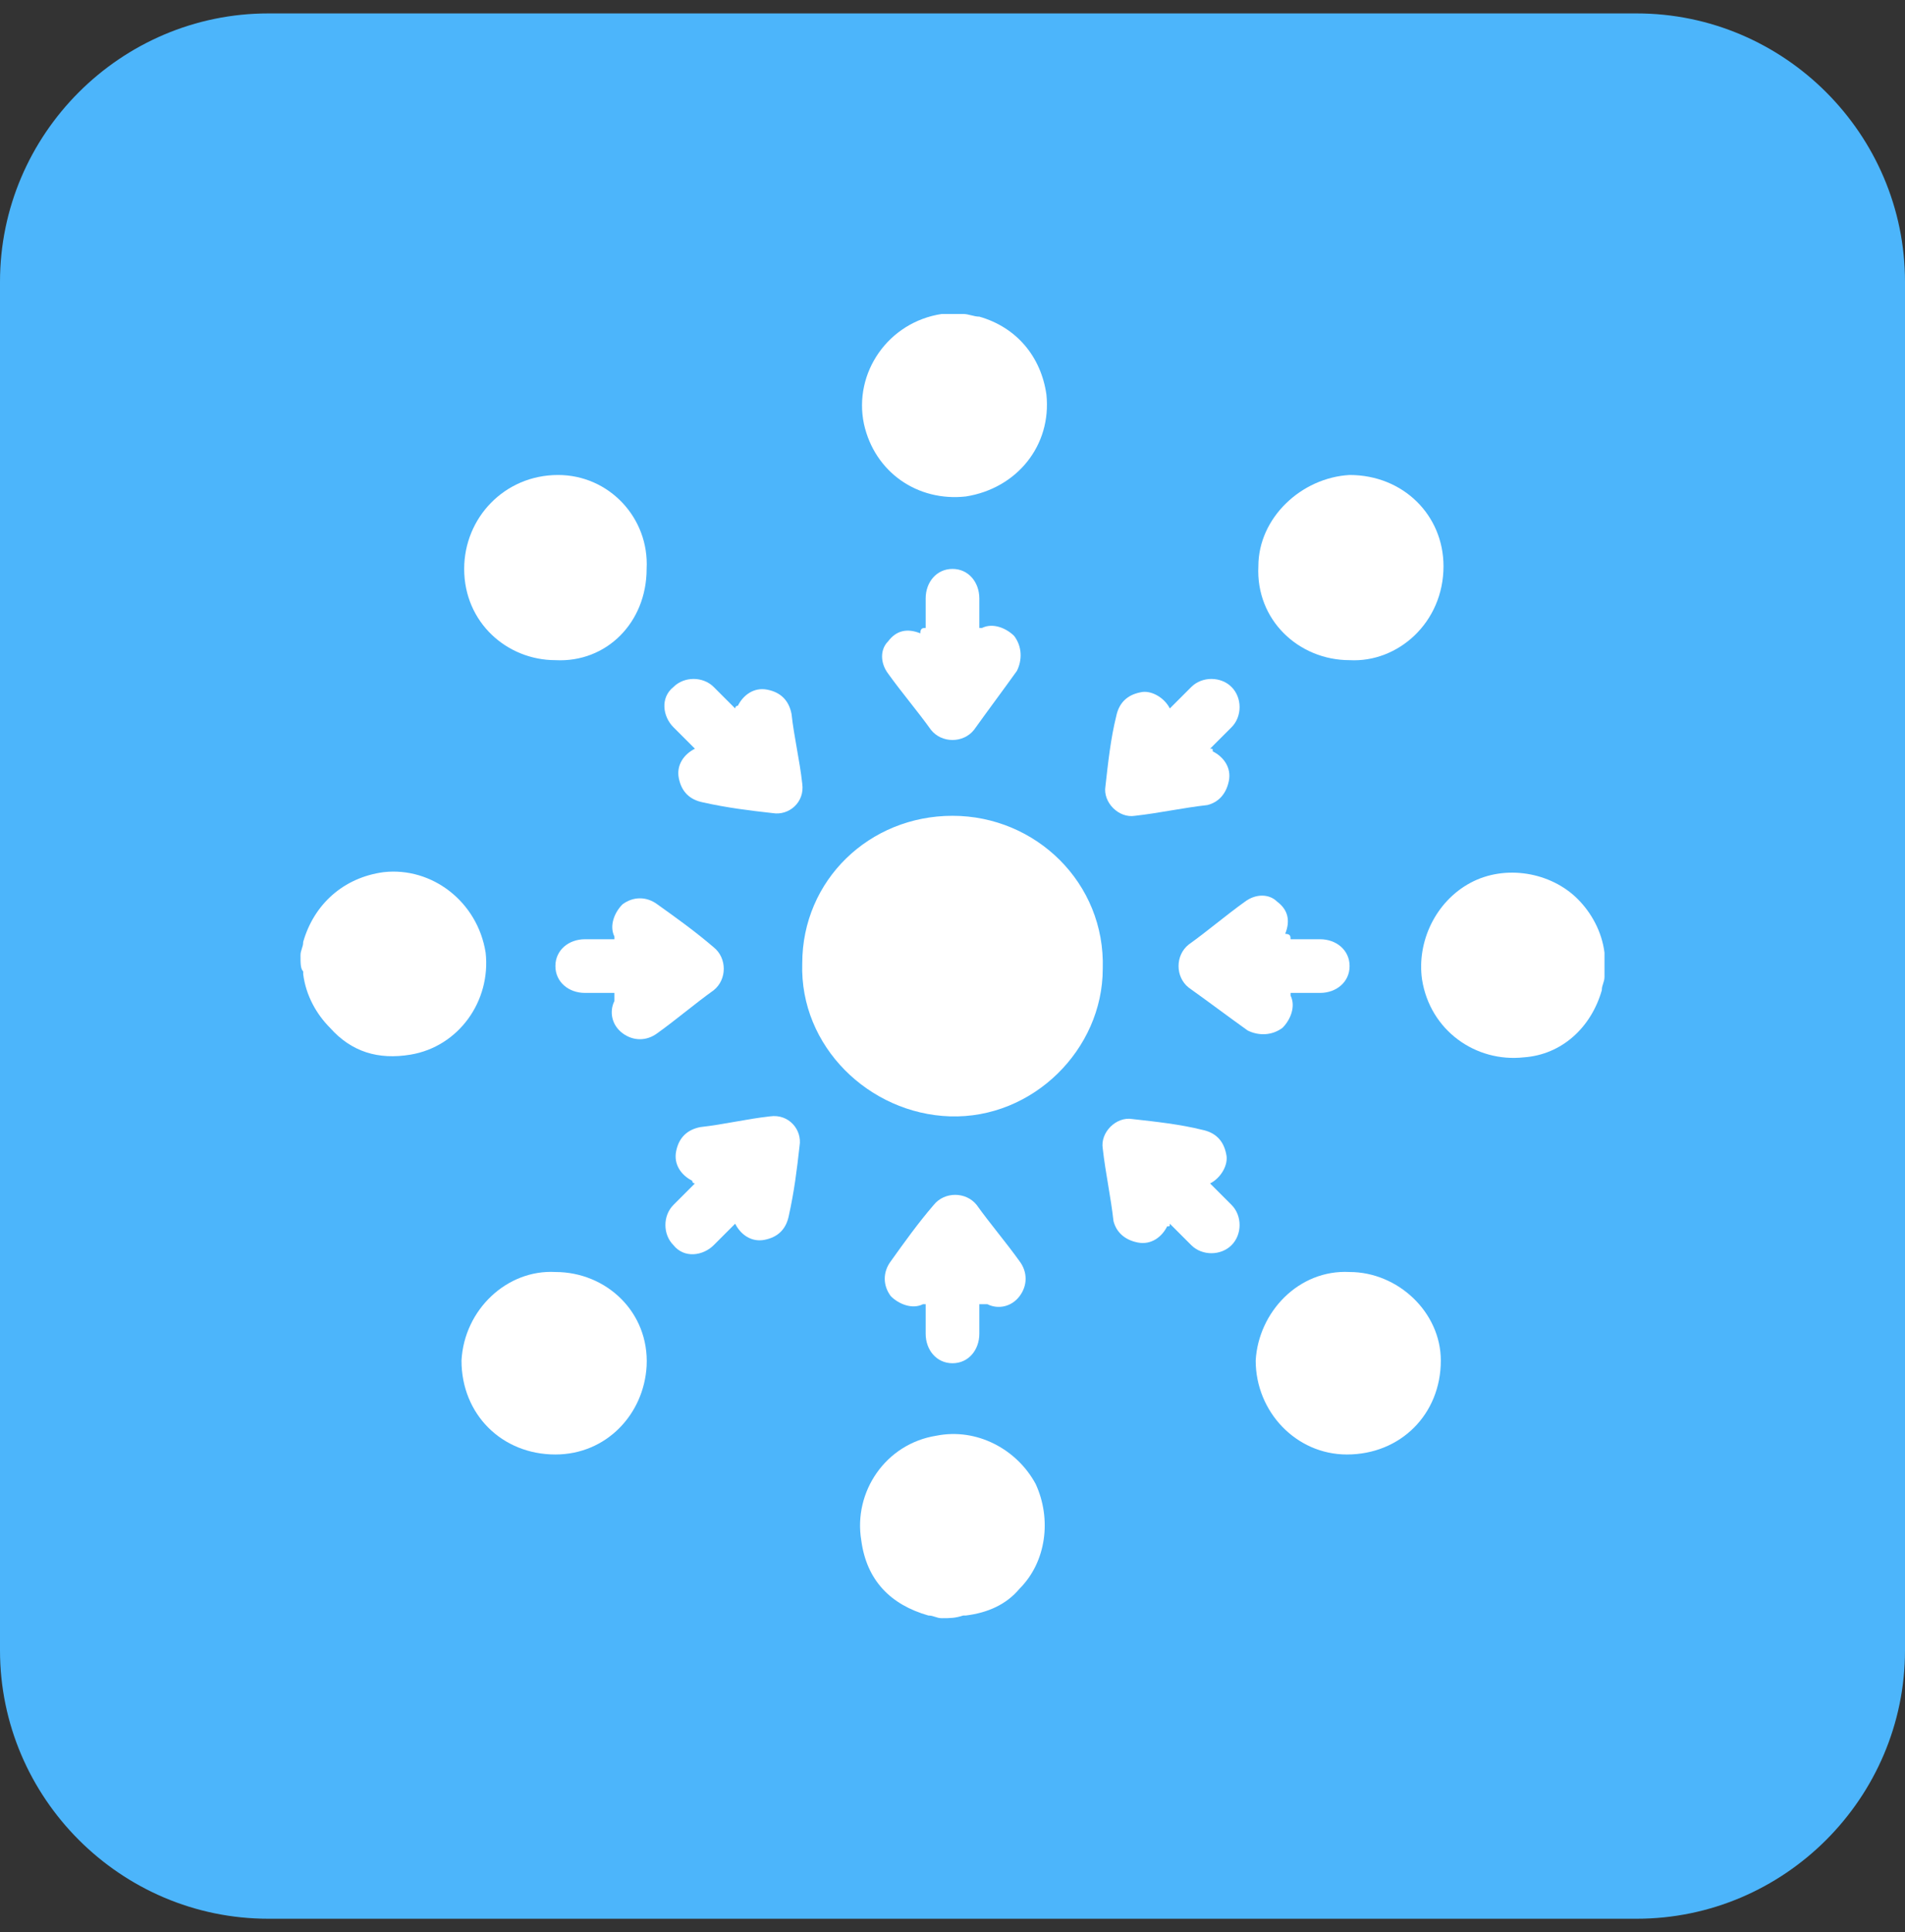
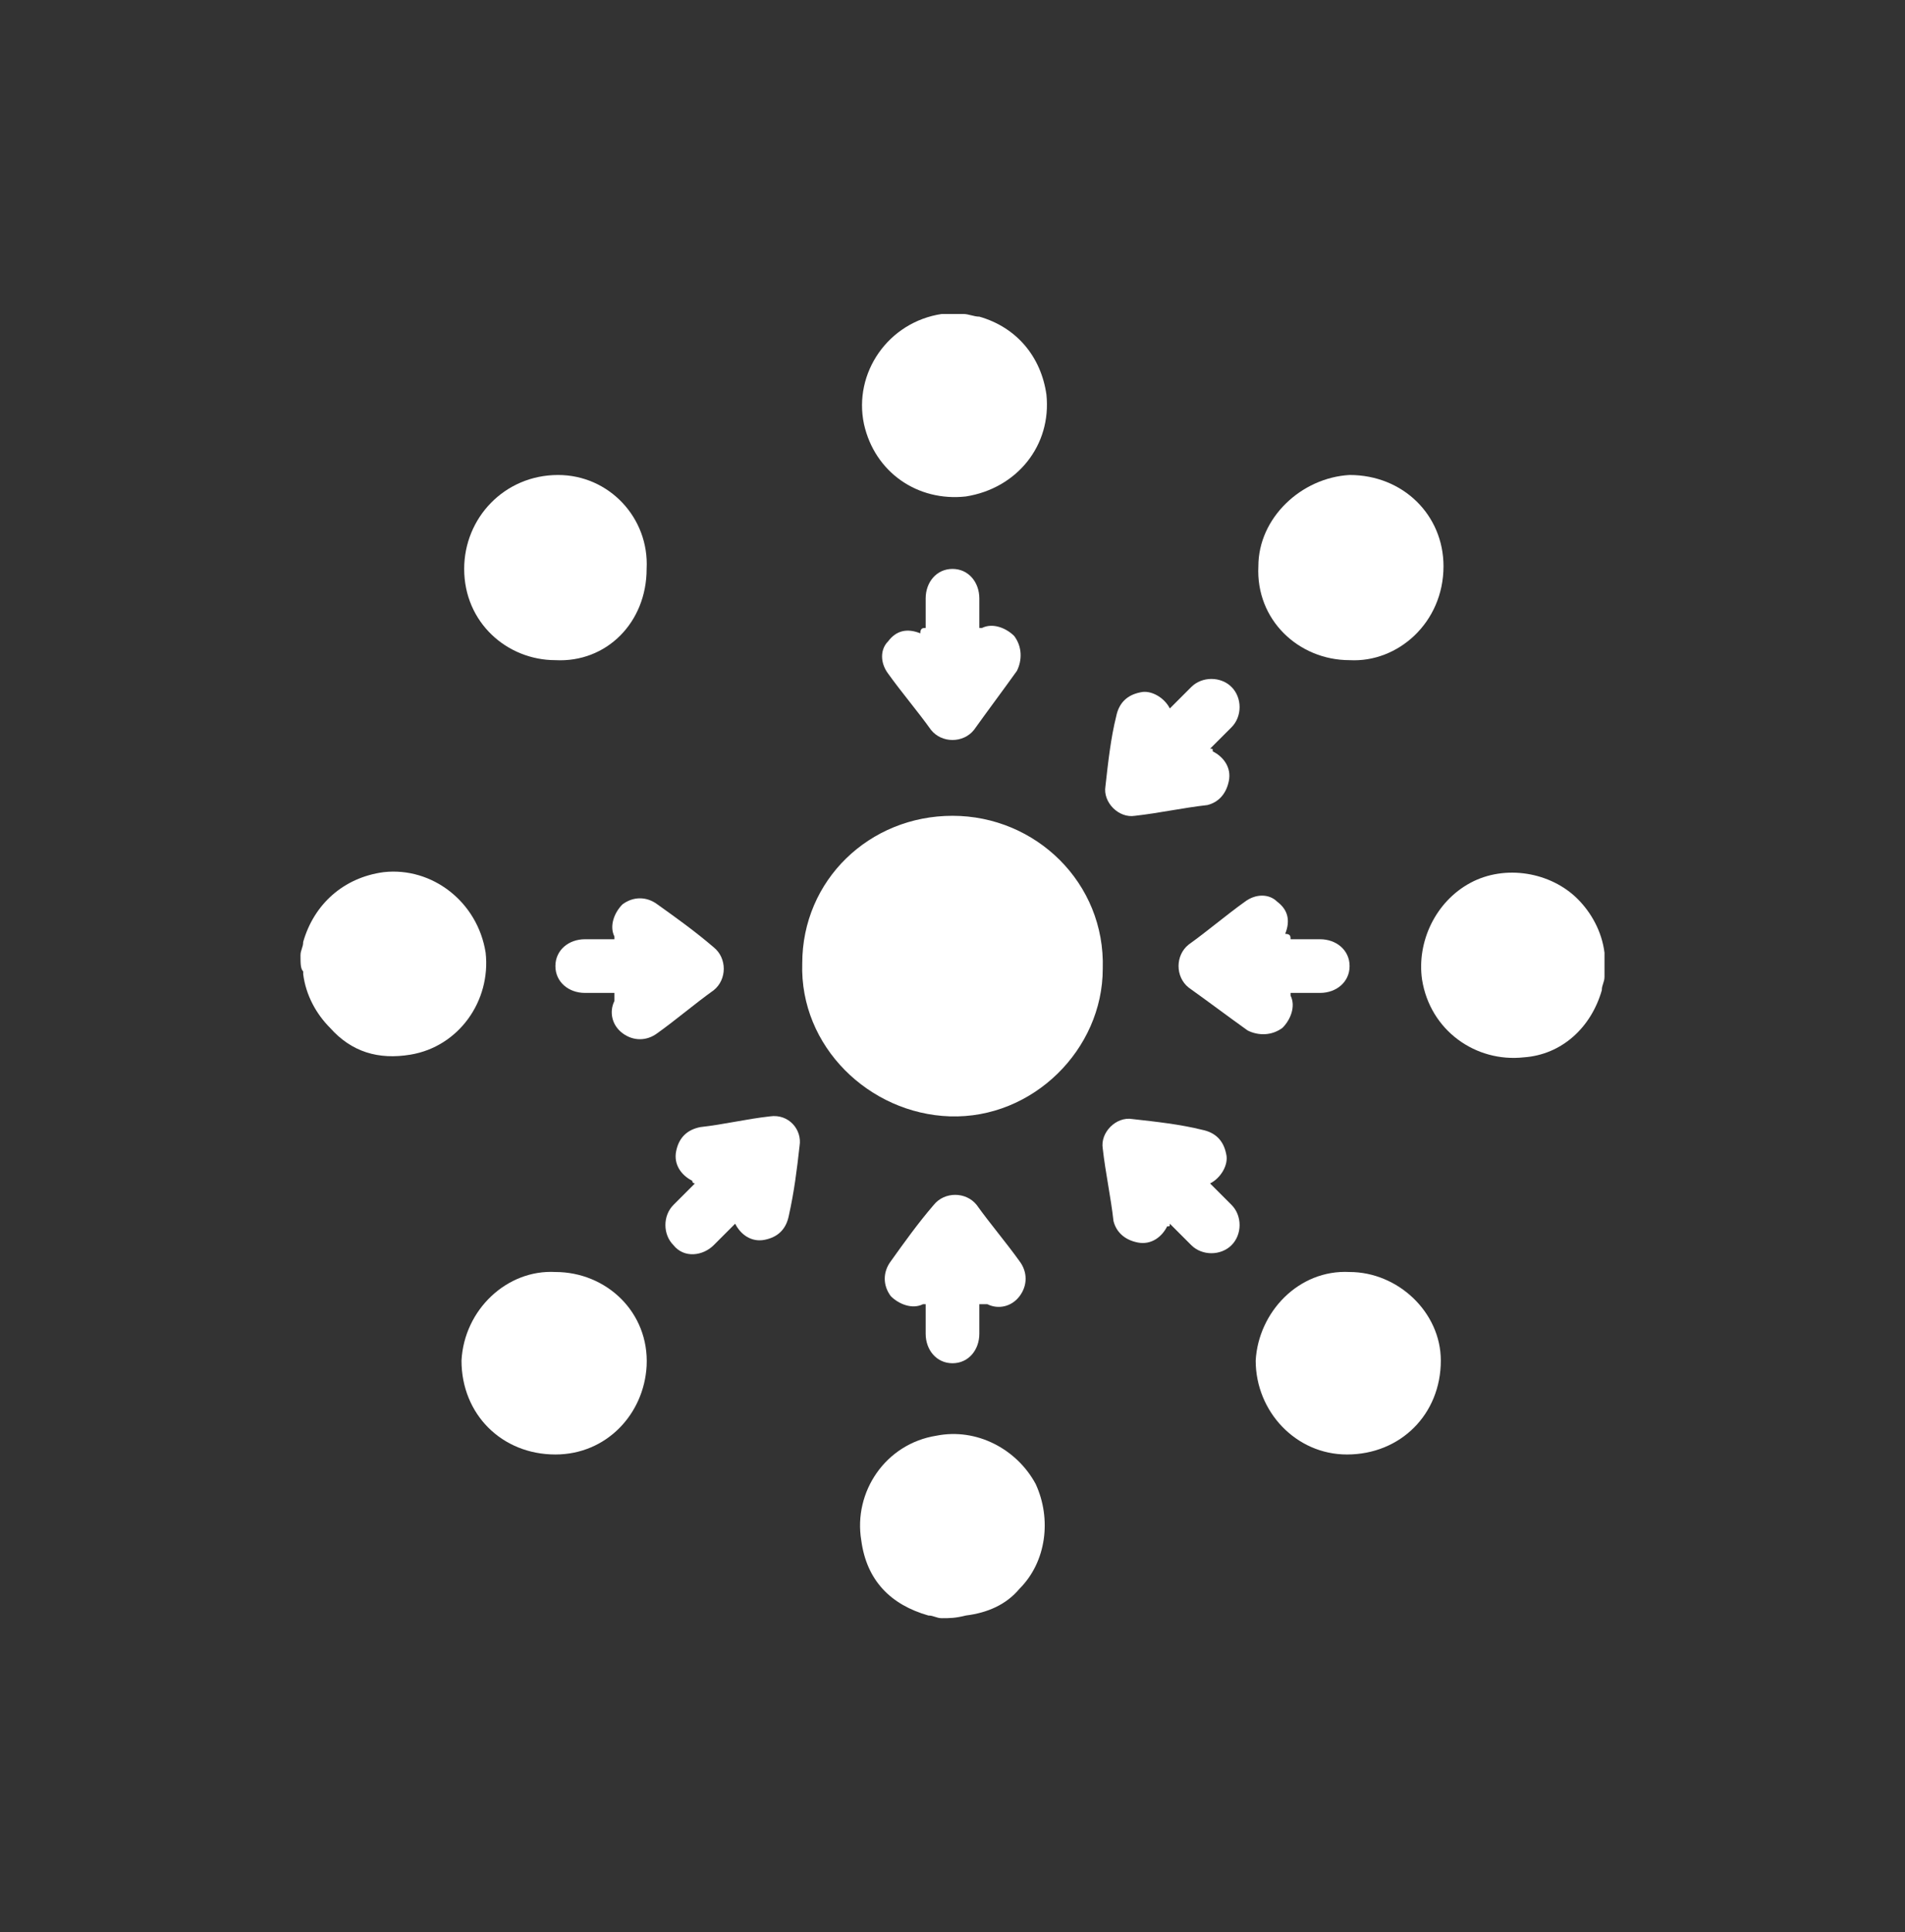
<svg xmlns="http://www.w3.org/2000/svg" version="1.1" id="Layer_1" x="0px" y="0px" width="71px" height="72px" viewBox="0 0 71 72" style="enable-background:new 0 0 71 72;" xml:space="preserve">
  <rect x="0" y="0" width="71" height="72" fill="#333333" stroke="none" />
  <style type="text/css">
	.st0{fill:#4CB5FB;}
	.st1{fill:#FFFFFF;}
</style>
  <g>
-     <path class="st0" d="M10,0.5h51c5.5,0,10,4.5,10,10v51c0,5.5-4.5,10-10,10H10c-5.5,0-10-4.5-10-10v-51C0,5,4.5,0.5,10,0.5z" />
    <g>
      <path class="st1" d="M11.2,35.6c0-0.2,0.1-0.3,0.1-0.5c0.4-1.4,1.5-2.4,3-2.6c1.8-0.2,3.5,1.1,3.8,3c0.2,1.8-1,3.5-2.8,3.8    c-1.2,0.2-2.2-0.1-3-1c-0.5-0.5-0.9-1.2-1-2c0,0,0,0,0-0.1C11.2,36.1,11.2,35.9,11.2,35.6z" />
      <path class="st1" d="M59.8,36.4c0,0.2-0.1,0.3-0.1,0.5c-0.4,1.4-1.5,2.4-2.9,2.5c-1.8,0.2-3.5-1-3.8-2.9c-0.2-1.4,0.5-2.9,1.8-3.6    c1.3-0.7,3-0.4,4,0.6c0.5,0.5,0.9,1.2,1,2c0,0,0,0,0,0.1C59.8,35.9,59.8,36.1,59.8,36.4z" />
-       <path class="st1" d="M35.1,60.3c-0.2,0-0.3-0.1-0.5-0.1c-1.4-0.4-2.3-1.3-2.5-2.8c-0.3-1.8,0.9-3.6,2.8-3.9c1.5-0.3,3,0.5,3.7,1.8    c0.6,1.3,0.4,2.9-0.6,3.9c-0.5,0.6-1.2,0.9-2,1c0,0-0.1,0-0.1,0C35.6,60.3,35.4,60.3,35.1,60.3z" />
+       <path class="st1" d="M35.1,60.3c-0.2,0-0.3-0.1-0.5-0.1c-1.4-0.4-2.3-1.3-2.5-2.8c-0.3-1.8,0.9-3.6,2.8-3.9c1.5-0.3,3,0.5,3.7,1.8    c0.6,1.3,0.4,2.9-0.6,3.9c-0.5,0.6-1.2,0.9-2,1C35.6,60.3,35.4,60.3,35.1,60.3z" />
      <path class="st1" d="M35.9,11.7c0.2,0,0.4,0.1,0.6,0.1c1.4,0.4,2.3,1.5,2.5,2.9c0.2,1.9-1.1,3.5-3,3.8c-1.8,0.2-3.4-0.9-3.8-2.7    c-0.4-1.9,0.9-3.8,2.9-4.1c0,0,0.1,0,0.1,0C35.4,11.7,35.6,11.7,35.9,11.7z" />
      <path class="st1" d="M50.3,47.4c1.8,0,3.4,1.5,3.4,3.3c0,2-1.5,3.5-3.5,3.5c-1.9,0-3.4-1.6-3.4-3.5C46.9,48.9,48.4,47.3,50.3,47.4    z" />
      <path class="st1" d="M20.7,47.4c1.9,0,3.5,1.5,3.4,3.5c-0.1,1.8-1.5,3.3-3.4,3.3c-2,0-3.5-1.5-3.5-3.5    C17.3,48.8,18.9,47.3,20.7,47.4z" />
      <path class="st1" d="M50.3,24.6c-1.9,0-3.5-1.5-3.4-3.5c0-1.8,1.6-3.3,3.4-3.4c2,0,3.5,1.5,3.5,3.4C53.8,23.2,52.1,24.7,50.3,24.6    z" />
      <path class="st1" d="M20.7,24.6c-1.8,0-3.4-1.4-3.4-3.4c0-1.9,1.5-3.5,3.5-3.5c1.9,0,3.4,1.6,3.3,3.5    C24.1,23.2,22.6,24.7,20.7,24.6z" />
    </g>
    <g>
      <path class="st1" d="M27.4,45.6c-0.3,0.3-0.5,0.5-0.8,0.8c-0.4,0.4-1.1,0.5-1.5,0c-0.4-0.4-0.4-1.1,0-1.5c0.3-0.3,0.5-0.5,0.8-0.8    c0,0-0.1,0-0.1-0.1c-0.4-0.2-0.7-0.6-0.6-1.1c0.1-0.5,0.4-0.8,0.9-0.9c0.9-0.1,1.7-0.3,2.6-0.4c0.7-0.1,1.2,0.5,1.1,1.1    c-0.1,0.9-0.2,1.7-0.4,2.6c-0.1,0.5-0.4,0.8-0.9,0.9c-0.5,0.1-0.9-0.2-1.1-0.6C27.4,45.7,27.4,45.7,27.4,45.6z" />
      <path class="st1" d="M43.6,26.4c0.3-0.3,0.5-0.5,0.8-0.8c0.4-0.4,1.1-0.4,1.5,0c0.4,0.4,0.4,1.1,0,1.5c-0.3,0.3-0.5,0.5-0.8,0.8    c0.1,0,0.1,0,0.1,0.1c0.4,0.2,0.7,0.6,0.6,1.1c-0.1,0.5-0.4,0.8-0.8,0.9c-0.9,0.1-1.8,0.3-2.7,0.4c-0.6,0.1-1.2-0.5-1.1-1.1    c0.1-0.9,0.2-1.8,0.4-2.6c0.1-0.5,0.4-0.8,0.9-0.9c0.4-0.1,0.9,0.2,1.1,0.6C43.6,26.3,43.6,26.3,43.6,26.4z" />
    </g>
    <g>
      <path class="st1" d="M22.9,37c-0.4,0-0.7,0-1.1,0c-0.6,0-1.1-0.4-1.1-1c0-0.6,0.5-1,1.1-1c0.4,0,0.7,0,1.1,0c0-0.1,0-0.1,0-0.1    c-0.2-0.4,0-0.9,0.3-1.2c0.4-0.3,0.9-0.3,1.3,0c0.7,0.5,1.4,1,2.1,1.6c0.5,0.4,0.5,1.2,0,1.6c-0.7,0.5-1.4,1.1-2.1,1.6    c-0.4,0.3-0.9,0.3-1.3,0c-0.4-0.3-0.5-0.8-0.3-1.2C22.9,37.1,22.9,37.1,22.9,37z" />
      <path class="st1" d="M48.1,35c0.4,0,0.8,0,1.1,0c0.6,0,1.1,0.4,1.1,1c0,0.6-0.5,1-1.1,1c-0.4,0-0.7,0-1.1,0c0,0.1,0,0.1,0,0.1    c0.2,0.4,0,0.9-0.3,1.2c-0.4,0.3-0.9,0.3-1.3,0.1c-0.7-0.5-1.5-1.1-2.2-1.6c-0.5-0.4-0.5-1.2,0-1.6c0.7-0.5,1.4-1.1,2.1-1.6    c0.4-0.3,0.9-0.3,1.2,0c0.4,0.3,0.5,0.7,0.3,1.2C48.1,34.8,48.1,34.9,48.1,35z" />
    </g>
    <g>
      <path class="st1" d="M36.5,48.6c0,0.4,0,0.7,0,1.1c0,0.6-0.4,1.1-1,1.1c-0.6,0-1-0.5-1-1.1c0-0.4,0-0.7,0-1.1c-0.1,0-0.1,0-0.1,0    c-0.4,0.2-0.9,0-1.2-0.3c-0.3-0.4-0.3-0.9,0-1.3c0.5-0.7,1-1.4,1.6-2.1c0.4-0.5,1.2-0.5,1.6,0c0.5,0.7,1.1,1.4,1.6,2.1    c0.3,0.4,0.3,0.9,0,1.3c-0.3,0.4-0.8,0.5-1.2,0.3C36.6,48.6,36.6,48.6,36.5,48.6z" />
      <path class="st1" d="M34.5,23.4c0-0.4,0-0.8,0-1.1c0-0.6,0.4-1.1,1-1.1c0.6,0,1,0.5,1,1.1c0,0.4,0,0.7,0,1.1c0.1,0,0.1,0,0.1,0    c0.4-0.2,0.9,0,1.2,0.3c0.3,0.4,0.3,0.9,0.1,1.3c-0.5,0.7-1.1,1.5-1.6,2.2c-0.4,0.5-1.2,0.5-1.6,0c-0.5-0.7-1.1-1.4-1.6-2.1    c-0.3-0.4-0.3-0.9,0-1.2c0.3-0.4,0.7-0.5,1.2-0.3C34.3,23.4,34.4,23.4,34.5,23.4z" />
    </g>
    <g>
-       <path class="st1" d="M25.9,27.9c-0.3-0.3-0.5-0.5-0.8-0.8c-0.4-0.4-0.5-1.1,0-1.5c0.4-0.4,1.1-0.4,1.5,0c0.3,0.3,0.5,0.5,0.8,0.8    c0,0,0-0.1,0.1-0.1c0.2-0.4,0.6-0.7,1.1-0.6c0.5,0.1,0.8,0.4,0.9,0.9c0.1,0.9,0.3,1.7,0.4,2.6c0.1,0.7-0.5,1.2-1.1,1.1    c-0.9-0.1-1.7-0.2-2.6-0.4c-0.5-0.1-0.8-0.4-0.9-0.9c-0.1-0.5,0.2-0.9,0.6-1.1C25.8,27.9,25.8,27.9,25.9,27.9z" />
      <path class="st1" d="M45.1,44.1c0.3,0.3,0.5,0.5,0.8,0.8c0.4,0.4,0.4,1.1,0,1.5c-0.4,0.4-1.1,0.4-1.5,0c-0.3-0.3-0.5-0.5-0.8-0.8    c0,0.1,0,0.1-0.1,0.1c-0.2,0.4-0.6,0.7-1.1,0.6c-0.5-0.1-0.8-0.4-0.9-0.8c-0.1-0.9-0.3-1.8-0.4-2.7c-0.1-0.6,0.5-1.2,1.1-1.1    c0.9,0.1,1.8,0.2,2.6,0.4c0.5,0.1,0.8,0.4,0.9,0.9c0.1,0.4-0.2,0.9-0.6,1.1C45.2,44.1,45.2,44.1,45.1,44.1z" />
    </g>
    <path class="st1" d="M35.5,30.4c3.1,0,5.7,2.5,5.6,5.7c0,3-2.6,5.6-5.7,5.5c-3-0.1-5.6-2.6-5.5-5.7C29.9,32.8,32.4,30.4,35.5,30.4z   " />
  </g>
</svg>